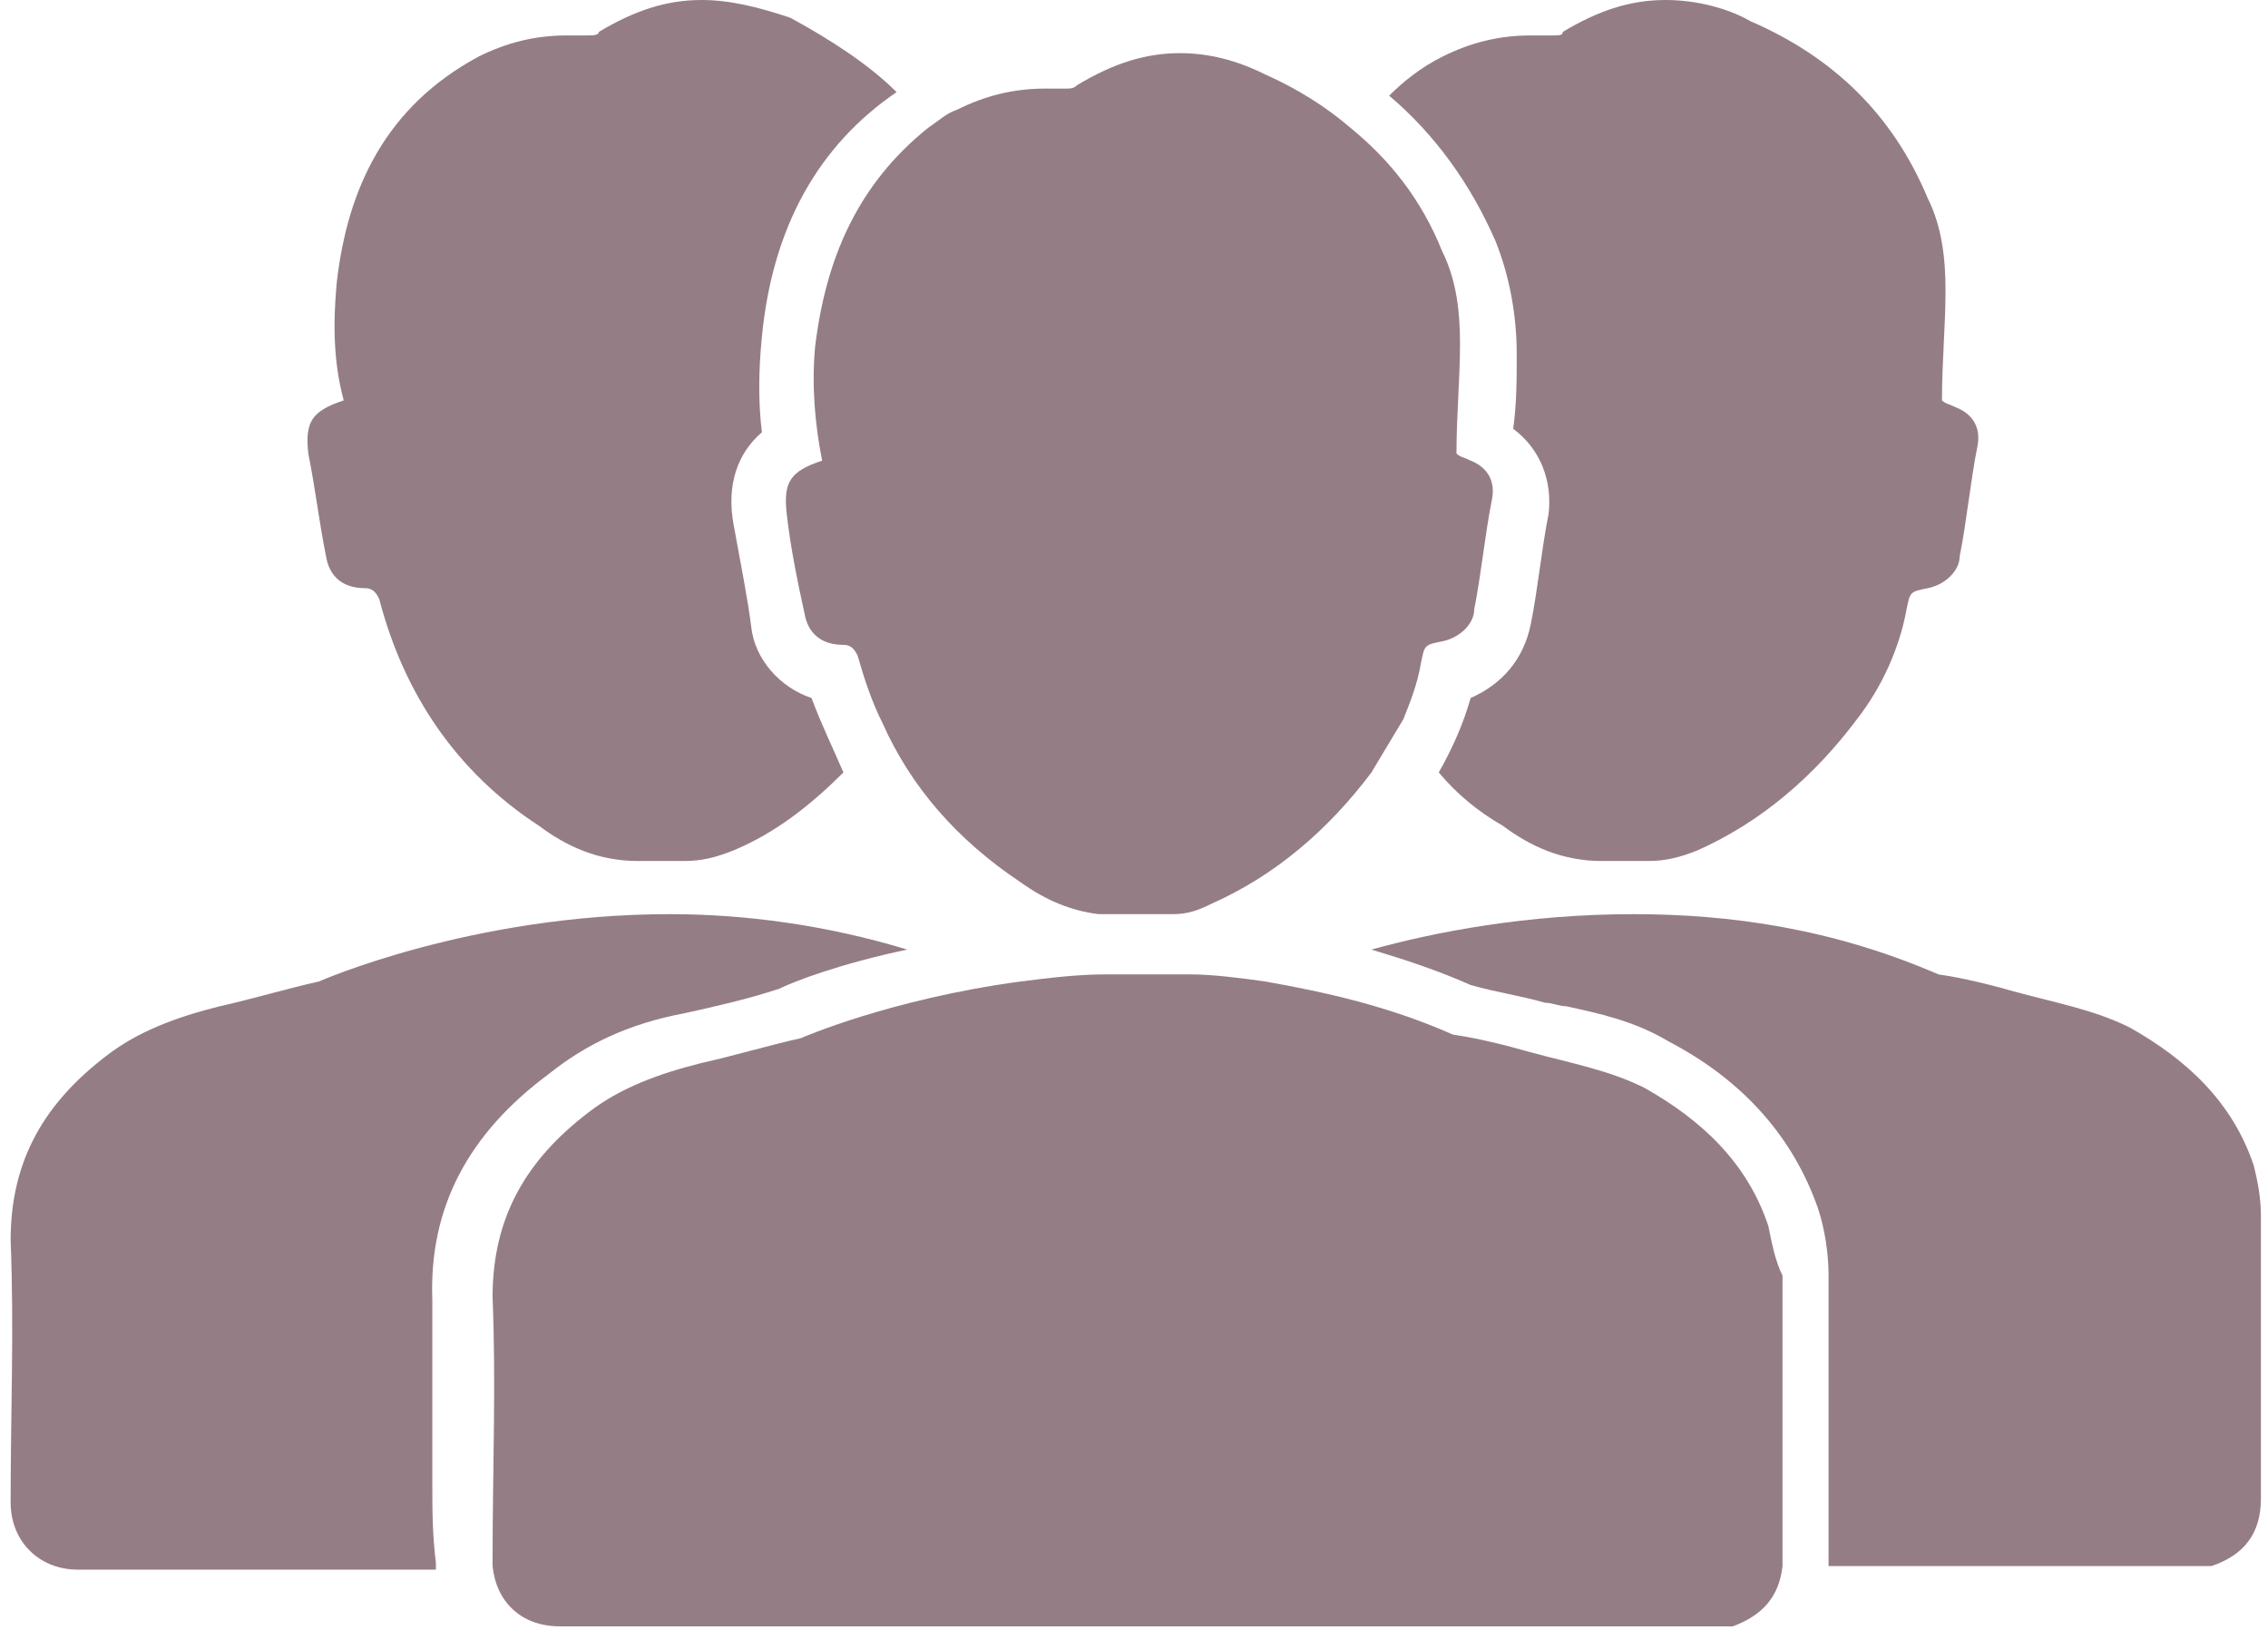
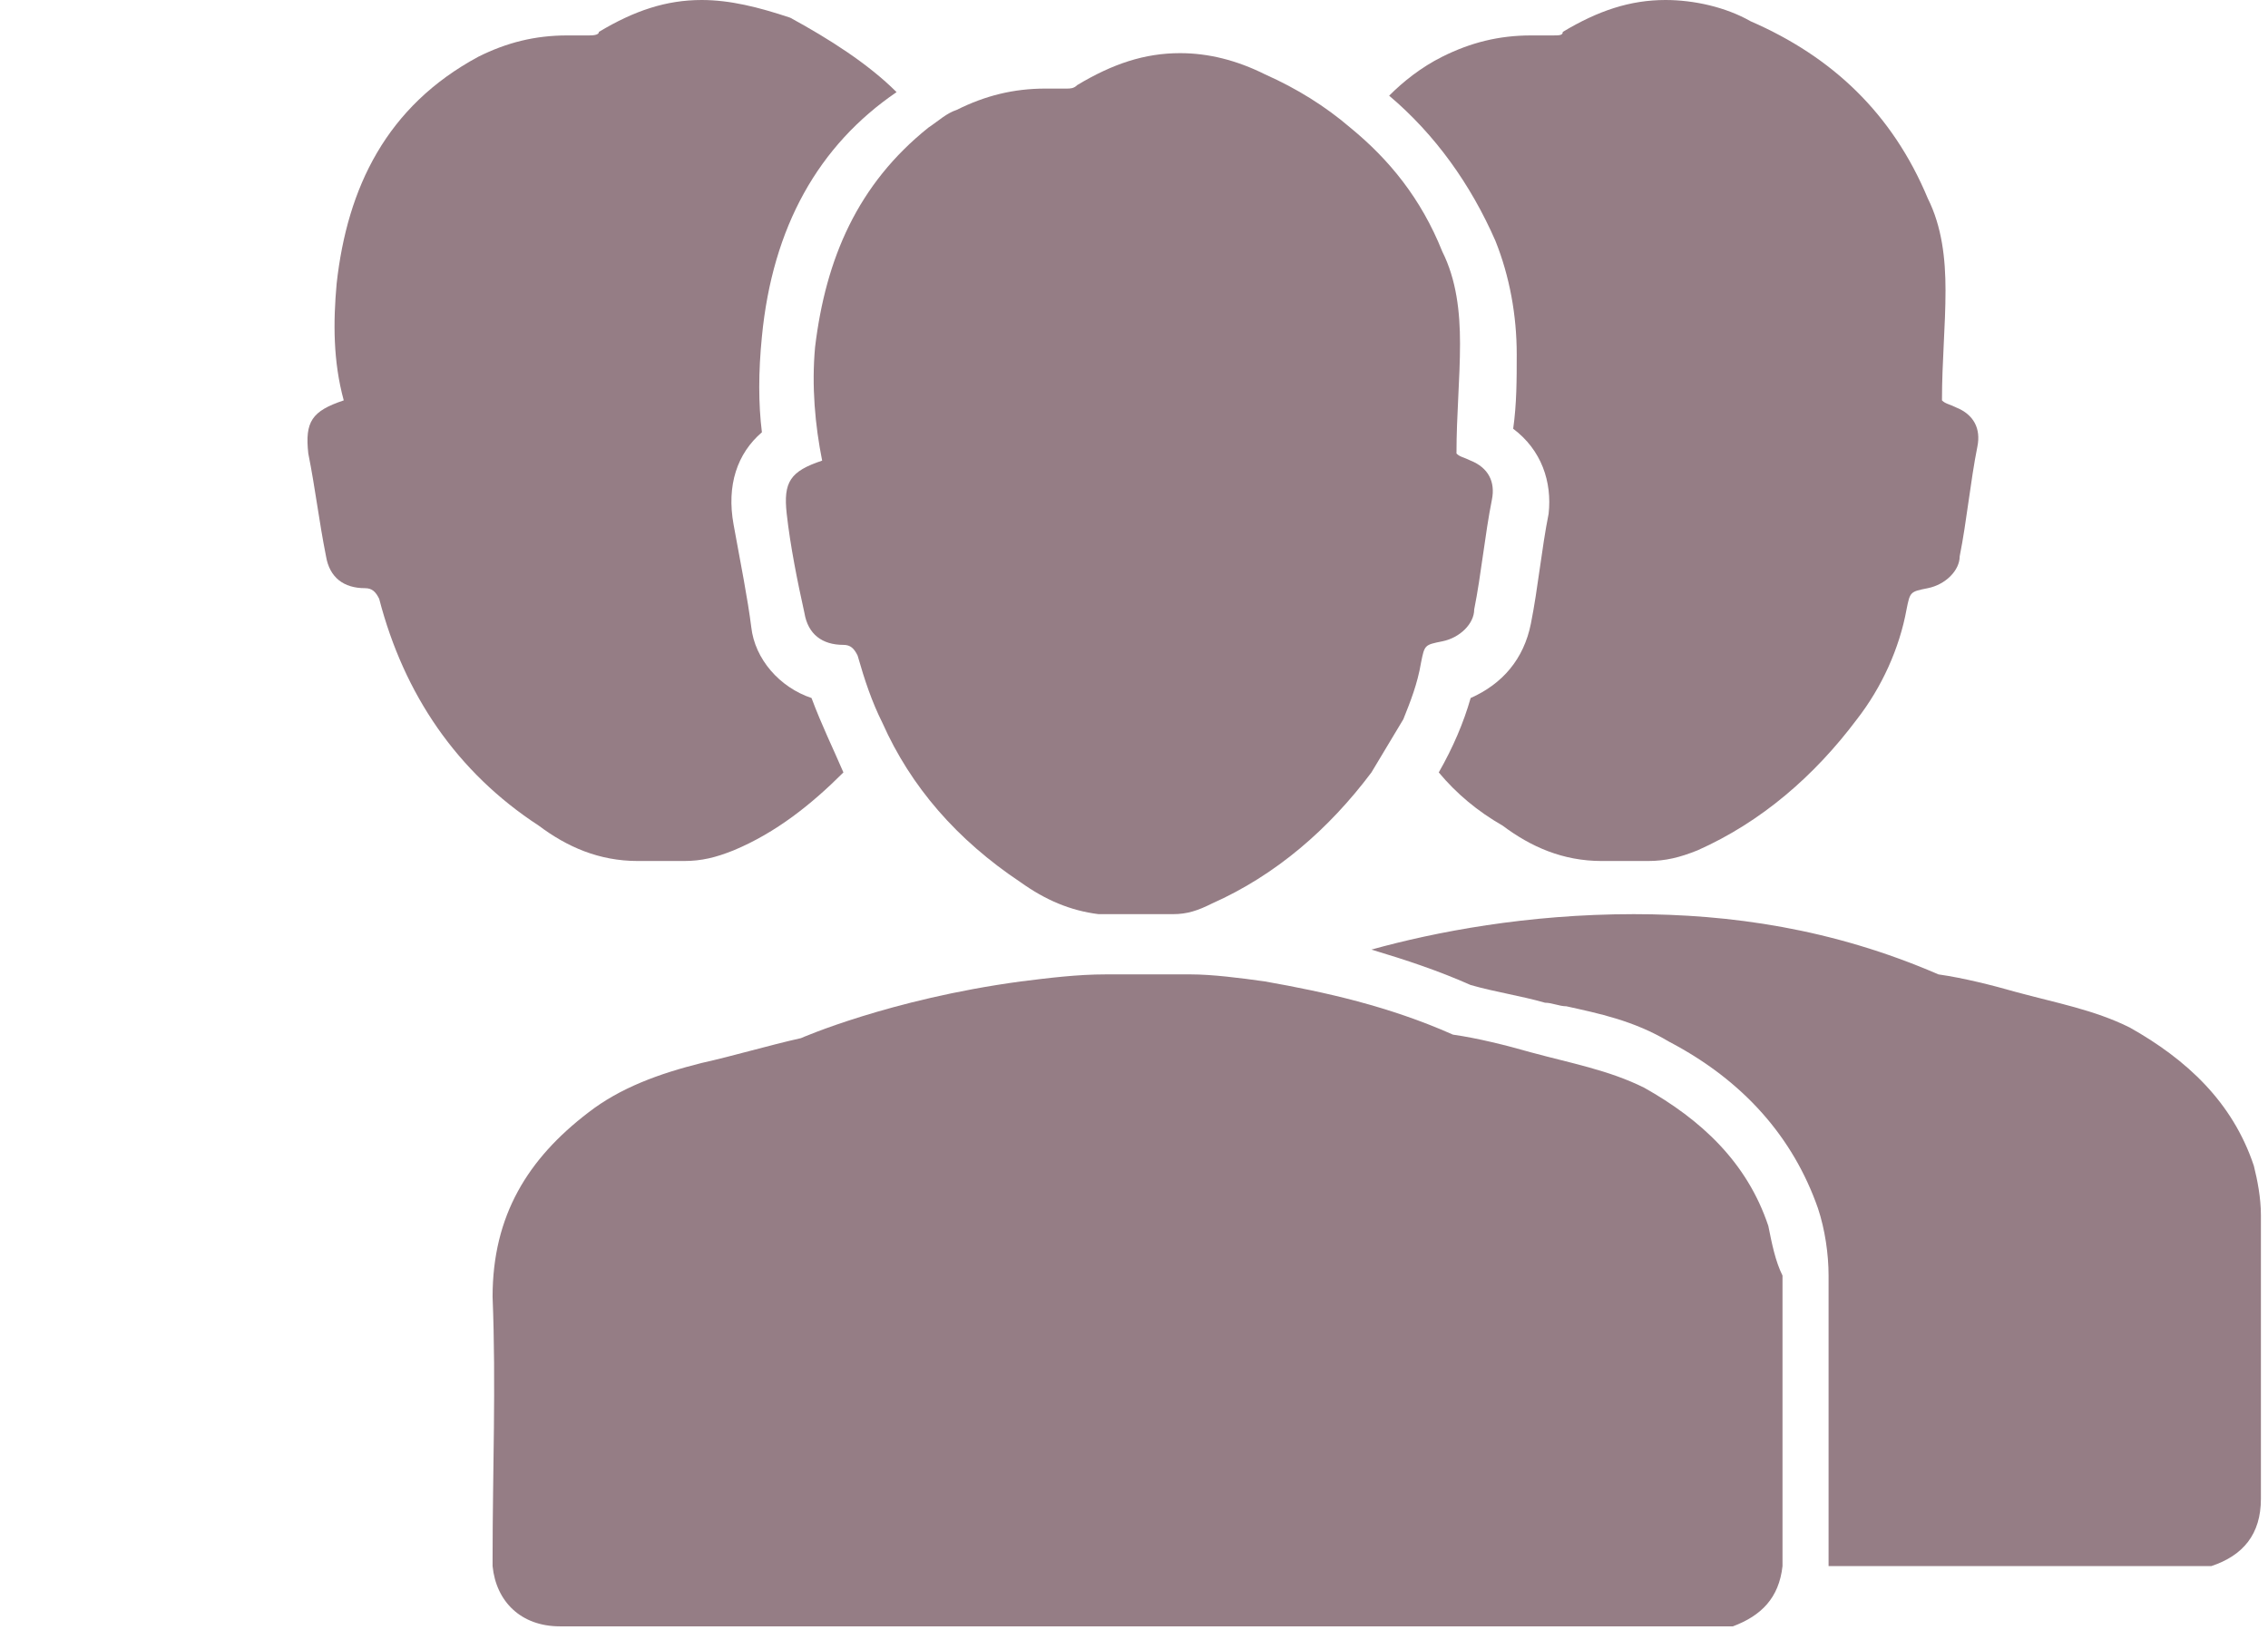
<svg xmlns="http://www.w3.org/2000/svg" version="1.1" id="Layer_1" x="0px" y="0px" viewBox="0 0 64 46" style="enable-background:new 0 0 64 46;" xml:space="preserve">
  <style type="text/css">
	.st0{fill:#957D85;}
</style>
  <g>
-     <path class="st0" d="M12.2,41.9c0-1.7,0-3.5,0-5.2c-0.1-2.6,1-4.7,3.3-6.4c1-0.8,2.2-1.4,3.8-1.7c0.9-0.2,1.8-0.4,2.7-0.7   c0.4-0.2,1.7-0.7,3.6-1.1c-2.3-0.7-4.6-1-6.7-1c-5.6,0-9.9,1.9-9.9,1.9c-0.9,0.2-1.9,0.5-2.8,0.7c-1.2,0.3-2.3,0.7-3.2,1.4   c-1.7,1.3-2.7,2.9-2.7,5.2c0.1,2.5,0,4.9,0,7.4c0,1.1,0.8,1.9,1.9,1.9c3.4,0,6.7,0,10.1,0l0-0.2C12.2,43.3,12.2,42.6,12.2,41.9z" />
    <path class="st0" d="M9.2,15.7c0.1,0.6,0.5,0.9,1.1,0.9c0.2,0,0.3,0.1,0.4,0.3c0.7,2.7,2.2,4.9,4.5,6.4c0.8,0.6,1.7,1,2.8,1   c0.1,0,0.3,0,0.4,0c0.1,0,0.2,0,0.3,0c0.2,0,0.3,0,0.5,0c0,0,0.1,0,0.1,0c0.5,0,0.9-0.1,1.4-0.3c1.2-0.5,2.2-1.3,3.1-2.2   c-0.3-0.7-0.6-1.3-0.9-2.1c-0.9-0.3-1.6-1.1-1.7-2c-0.1-0.8-0.3-1.8-0.5-2.9c-0.2-1.1,0.1-2,0.8-2.6c-0.1-0.8-0.1-1.7,0-2.7   c0.3-3.1,1.6-5.4,3.8-6.9c-0.8-0.8-1.9-1.5-3-2.1C21.4,0.2,20.6,0,19.8,0c-1,0-1.9,0.3-2.9,0.9C16.9,1,16.7,1,16.6,1c0,0,0,0-0.1,0   c-0.2,0-0.3,0-0.5,0c-0.9,0-1.7,0.2-2.5,0.6C10.9,3,9.8,5.3,9.5,8c-0.1,1.1-0.1,2.2,0.2,3.3c-0.9,0.3-1.1,0.6-1,1.5   C8.9,13.8,9,14.7,9.2,15.7z" />
    <path class="st0" d="M63.8,34.3c0-0.5-0.1-1-0.2-1.4c-0.6-1.8-1.9-3-3.5-3.9c-1-0.5-2.1-0.7-3.2-1c-0.7-0.2-1.5-0.4-2.2-0.5   c-3-1.3-5.9-1.7-8.6-1.7c-3,0-5.6,0.5-7.4,1c1,0.3,1.9,0.6,2.8,1c0.7,0.2,1.4,0.3,2.1,0.5c0.2,0,0.4,0.1,0.6,0.1   c0.9,0.2,1.9,0.4,2.9,1c2.1,1.1,3.5,2.7,4.2,4.7c0.2,0.6,0.3,1.3,0.3,1.9c0,2.7,0,5.4,0,8l0,0.2c2.3,0,4.7,0,7,0c1.1,0,2.2,0,3.3,0   c0.2,0,0.3,0,0.5,0c0.9-0.3,1.4-0.9,1.4-1.9C63.8,39.7,63.8,37,63.8,34.3z" />
    <path class="st0" d="M42.2,6.8c0.4,1,0.6,2.1,0.6,3.2c0,0.7,0,1.4-0.1,2.1c0.8,0.6,1.1,1.5,1,2.4c-0.2,1-0.3,2.1-0.5,3.1   c-0.2,1-0.8,1.7-1.7,2.1c-0.2,0.7-0.5,1.4-0.9,2.1c0.5,0.6,1.1,1.1,1.8,1.5c0.8,0.6,1.7,1,2.8,1c0.1,0,0.3,0,0.4,0   c0.1,0,0.2,0,0.3,0c0.2,0,0.3,0,0.5,0c0,0,0.1,0,0.1,0c0.5,0,0.9-0.1,1.4-0.3c1.8-0.8,3.3-2.1,4.5-3.7c0.7-0.9,1.2-2,1.4-3.1   c0.1-0.5,0.1-0.5,0.6-0.6c0.5-0.1,0.9-0.5,0.9-0.9c0.2-1,0.3-2.1,0.5-3.1c0.1-0.5-0.1-0.9-0.6-1.1c-0.2-0.1-0.3-0.1-0.4-0.2   c0-1.1,0.1-2.1,0.1-3.1c0-0.9-0.1-1.8-0.5-2.6c-1-2.4-2.7-4-5-5C48.7,0.2,47.8,0,47,0c-1,0-1.9,0.3-2.9,0.9C44.1,1,44,1,43.8,1   c0,0,0,0-0.1,0c-0.2,0-0.3,0-0.5,0c-0.9,0-1.7,0.2-2.5,0.6c-0.6,0.3-1.1,0.7-1.5,1.1C40.5,3.8,41.5,5.2,42.2,6.8z" />
    <path class="st0" d="M49.9,34.6c-0.6-1.8-1.9-3-3.5-3.9c-1-0.5-2.1-0.7-3.2-1c-0.7-0.2-1.5-0.4-2.2-0.5c-1.8-0.8-3.6-1.2-5.3-1.5   c0,0,0,0,0,0c-0.7-0.1-1.5-0.2-2.1-0.2c-0.2,0-0.4,0-0.6,0l-0.2,0h-0.1c-0.1,0-0.2,0-0.4,0l-0.1,0c-0.2,0-0.4,0-0.5,0   c-0.2,0-0.4,0-0.5,0c-0.8,0-1.6,0.1-2.4,0.2c0,0,0,0,0,0c-3.7,0.5-6.2,1.6-6.2,1.6c-0.9,0.2-1.9,0.5-2.8,0.7   c-1.2,0.3-2.3,0.7-3.2,1.4c-1.7,1.3-2.7,2.9-2.7,5.2c0.1,2.5,0,4.9,0,7.4l0,0.2c0,0,0.1,0,0.1,0c0,0,0,0,0,0c0,0-0.1,0-0.1,0   c0.1,1,0.8,1.7,1.9,1.7c1.3,0,2.5,0,3.8,0c2.9,0,5.8,0,8.7,0c4.8,0,9.5,0,14.3,0c1.9,0,3.8,0,5.8,0c0.2,0,0.3,0,0.5,0   c0.8-0.3,1.3-0.8,1.4-1.7c0,0,0,0,0,0l0-0.2c0-2.7,0-5.3,0-8C50.1,35.6,50,35.1,49.9,34.6z" />
    <path class="st0" d="M23,9.8C22.9,10.9,23,12,23.2,13c-0.9,0.3-1.1,0.6-1,1.5c0.1,0.9,0.3,1.9,0.5,2.8c0.1,0.6,0.5,0.9,1.1,0.9   c0.2,0,0.3,0.1,0.4,0.3c0.2,0.7,0.4,1.3,0.7,1.9c0,0,0,0,0,0c0.8,1.8,2.1,3.3,3.9,4.5c0.7,0.5,1.4,0.8,2.2,0.9c0.4,0,0.9,0,1.3,0   c0,0,0,0,0,0c-0.4,0-0.9,0-1.3,0c0.2,0,0.3,0,0.5,0c0.1,0,0.3,0,0.4,0c0.1,0,0.2,0,0.3,0c0.2,0,0.3,0,0.5,0h0.1c0.1,0,0.2,0,0.3,0   c-0.3,0-0.5,0-0.8,0c0.3,0,0.5,0,0.8,0c0.4,0,0.7-0.1,1.1-0.3c1.8-0.8,3.3-2.1,4.5-3.7c0.3-0.5,0.6-1,0.9-1.5c0,0,0,0,0,0   c0.2-0.5,0.4-1,0.5-1.6c0.1-0.5,0.1-0.5,0.6-0.6c0.5-0.1,0.9-0.5,0.9-0.9c0.2-1,0.3-2.1,0.5-3.1c0.1-0.5-0.1-0.9-0.6-1.1   c-0.2-0.1-0.3-0.1-0.4-0.2c0-1.1,0.1-2.1,0.1-3.1c0-0.9-0.1-1.8-0.5-2.6c-0.6-1.5-1.5-2.6-2.6-3.5c0,0,0,0,0,0l0,0   c-0.7-0.6-1.5-1.1-2.4-1.5c-0.8-0.4-1.6-0.6-2.4-0.6c-1,0-1.9,0.3-2.9,0.9c-0.1,0.1-0.2,0.1-0.3,0.1h-0.1c-0.2,0-0.3,0-0.5,0   c-0.9,0-1.7,0.2-2.5,0.6c-0.3,0.1-0.5,0.3-0.8,0.5C24.2,5.2,23.3,7.3,23,9.8z" />
  </g>
</svg>